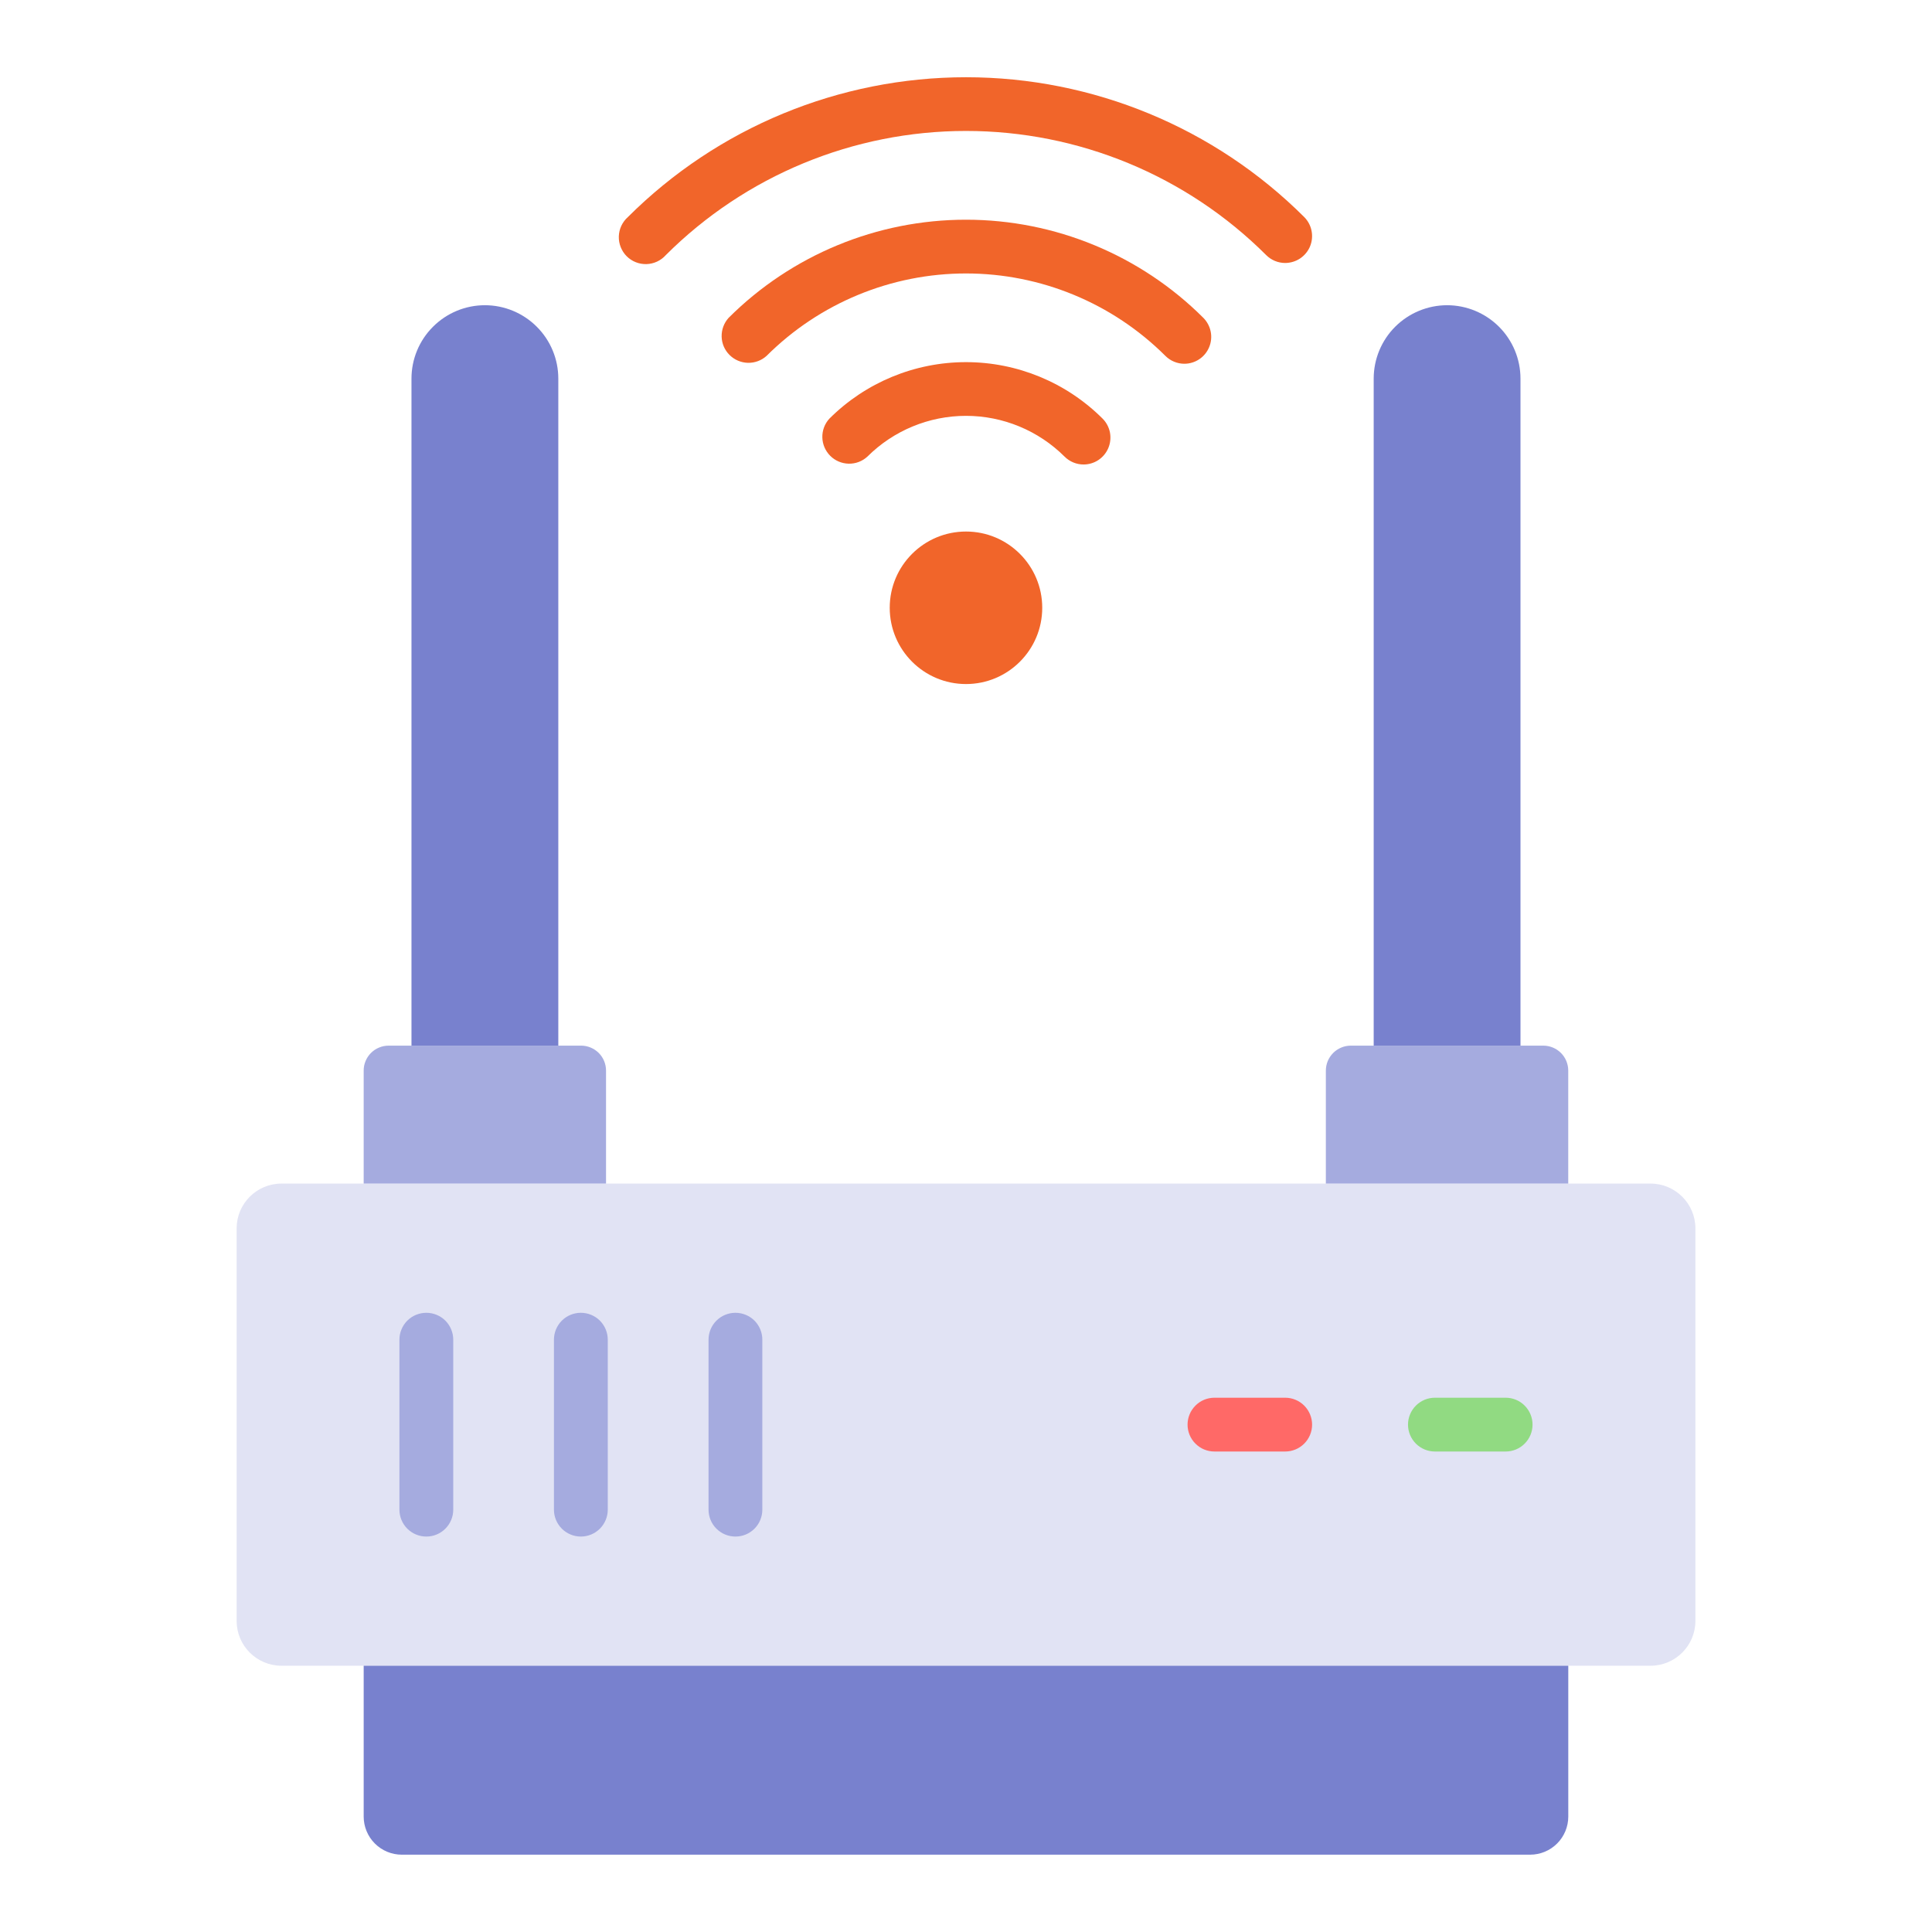
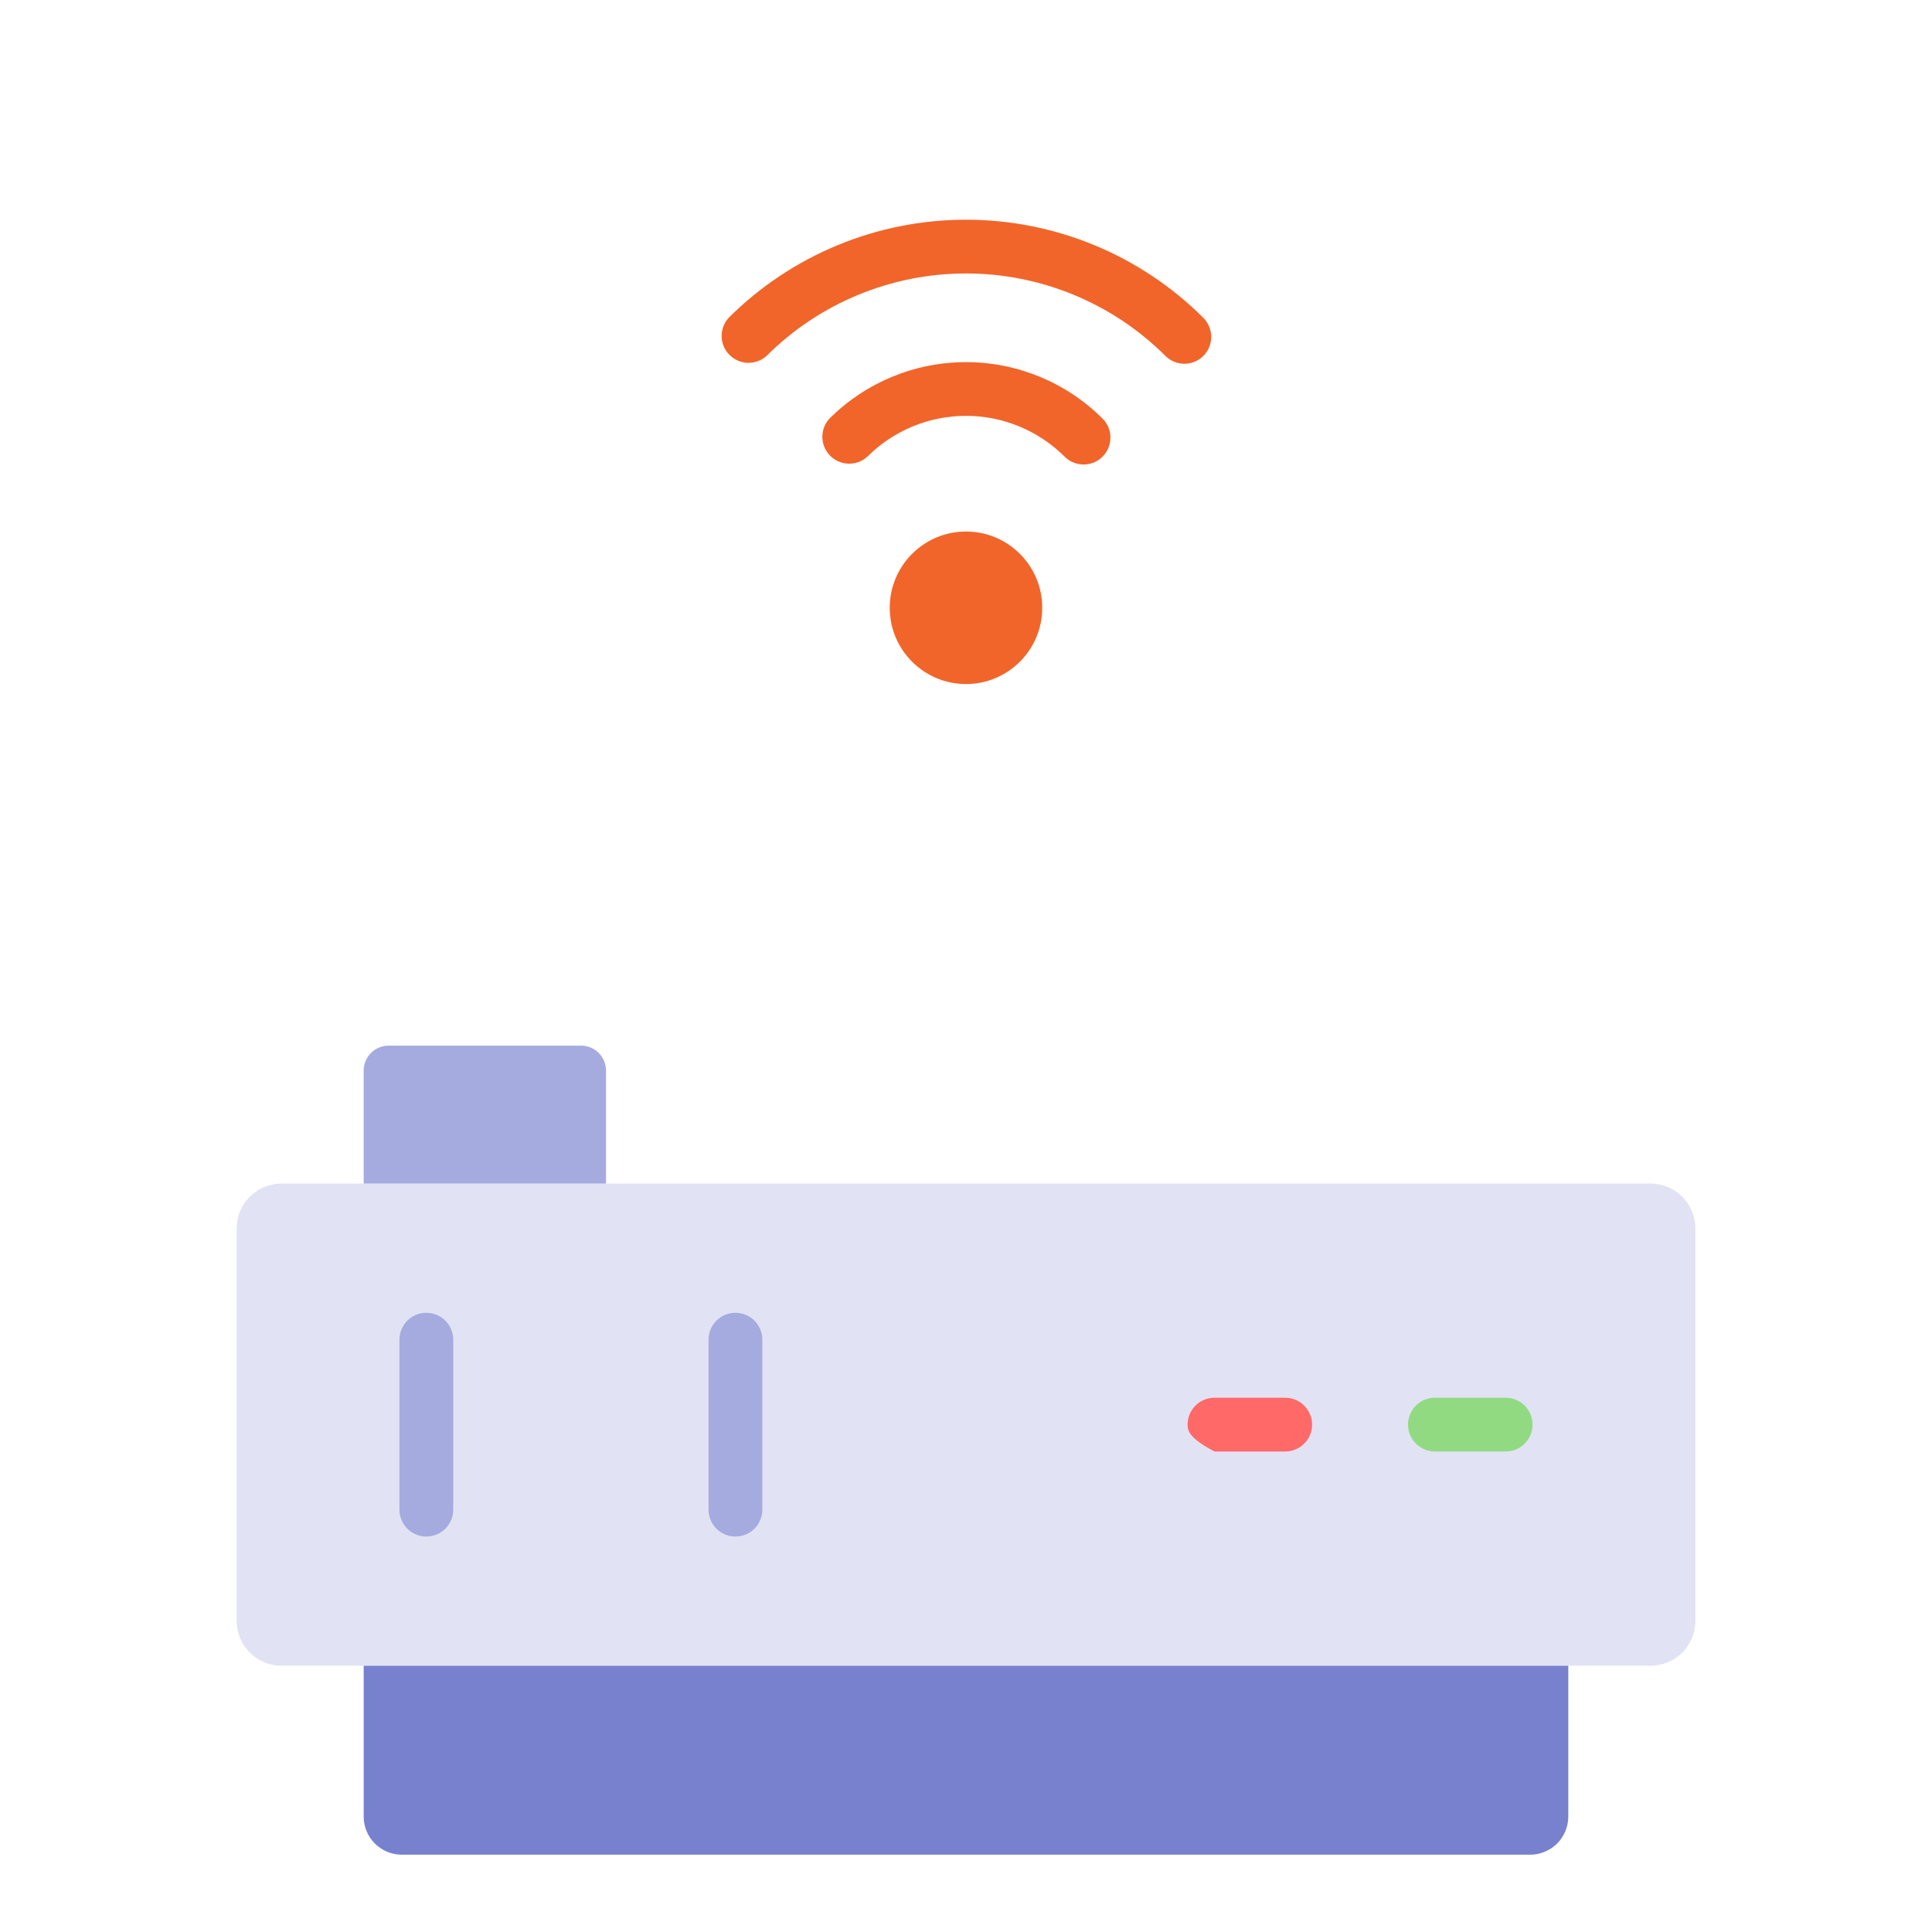
<svg xmlns="http://www.w3.org/2000/svg" width="50" height="50" viewBox="0 0 50 50" fill="none">
  <path d="M42.715 30.631H7.285C6.643 30.631 6.124 31.151 6.124 31.792V41.948C6.124 42.589 6.643 43.109 7.285 43.109H42.715C43.357 43.109 43.877 42.589 43.877 41.948V31.792C43.877 31.151 43.357 30.631 42.715 30.631Z" fill="#E1E3F4" />
  <path d="M9.412 43.109H40.587V47.013C40.587 47.274 40.483 47.525 40.298 47.71C40.113 47.895 39.862 47.999 39.6 47.999H10.398C10.136 47.999 9.886 47.895 9.701 47.71C9.516 47.525 9.412 47.274 9.412 47.013V43.109Z" fill="#7881CE" />
  <path d="M11.034 39.766C10.849 39.766 10.672 39.693 10.541 39.562C10.411 39.432 10.337 39.255 10.337 39.07V34.671C10.337 34.486 10.411 34.309 10.541 34.178C10.672 34.048 10.849 33.975 11.034 33.975C11.218 33.975 11.395 34.048 11.526 34.178C11.656 34.309 11.73 34.486 11.73 34.671V39.07C11.73 39.255 11.656 39.432 11.526 39.562C11.395 39.693 11.218 39.766 11.034 39.766Z" fill="#A5ABDF" />
-   <path d="M15.033 39.766C14.848 39.766 14.671 39.693 14.54 39.562C14.41 39.432 14.336 39.255 14.336 39.07V34.671C14.336 34.486 14.41 34.309 14.54 34.178C14.671 34.048 14.848 33.975 15.033 33.975C15.217 33.975 15.394 34.048 15.525 34.178C15.655 34.309 15.729 34.486 15.729 34.671V39.07C15.729 39.255 15.655 39.432 15.525 39.562C15.394 39.693 15.217 39.766 15.033 39.766Z" fill="#A5ABDF" />
  <path d="M19.033 39.766C18.849 39.766 18.672 39.693 18.541 39.562C18.41 39.432 18.337 39.255 18.337 39.07V34.671C18.337 34.486 18.41 34.309 18.541 34.178C18.672 34.048 18.849 33.975 19.033 33.975C19.218 33.975 19.395 34.048 19.526 34.178C19.656 34.309 19.729 34.486 19.729 34.671V39.07C19.729 39.255 19.656 39.432 19.526 39.562C19.395 39.693 19.218 39.766 19.033 39.766Z" fill="#A5ABDF" />
-   <path d="M33.261 37.565H31.43C31.245 37.565 31.068 37.492 30.938 37.361C30.807 37.231 30.734 37.054 30.734 36.869C30.734 36.685 30.807 36.508 30.938 36.377C31.068 36.246 31.245 36.173 31.43 36.173H33.261C33.445 36.173 33.622 36.246 33.753 36.377C33.883 36.508 33.957 36.685 33.957 36.869C33.957 37.054 33.883 37.231 33.753 37.361C33.622 37.492 33.445 37.565 33.261 37.565Z" fill="#FF6967" />
+   <path d="M33.261 37.565H31.43C30.807 37.231 30.734 37.054 30.734 36.869C30.734 36.685 30.807 36.508 30.938 36.377C31.068 36.246 31.245 36.173 31.43 36.173H33.261C33.445 36.173 33.622 36.246 33.753 36.377C33.883 36.508 33.957 36.685 33.957 36.869C33.957 37.054 33.883 37.231 33.753 37.361C33.622 37.492 33.445 37.565 33.261 37.565Z" fill="#FF6967" />
  <path d="M38.966 37.565H37.135C36.951 37.565 36.774 37.492 36.643 37.361C36.513 37.231 36.439 37.054 36.439 36.869C36.439 36.685 36.513 36.508 36.643 36.377C36.774 36.246 36.951 36.173 37.135 36.173H38.966C39.151 36.173 39.328 36.246 39.458 36.377C39.589 36.508 39.662 36.685 39.662 36.869C39.662 37.054 39.589 37.231 39.458 37.361C39.328 37.492 39.151 37.565 38.966 37.565Z" fill="#91DA82" />
  <path d="M10.06 27.061H15.038C15.209 27.061 15.373 27.129 15.495 27.25C15.616 27.371 15.684 27.536 15.684 27.707V30.63H9.412V27.709C9.411 27.623 9.428 27.539 9.461 27.46C9.493 27.382 9.541 27.31 9.601 27.25C9.661 27.19 9.733 27.142 9.812 27.11C9.89 27.077 9.975 27.061 10.06 27.061Z" fill="#A5ABDF" />
-   <path d="M12.549 7.899C13.053 7.899 13.536 8.1 13.892 8.456C14.249 8.812 14.449 9.295 14.449 9.799V27.061H10.649V9.799C10.649 9.295 10.849 8.812 11.206 8.456C11.562 8.1 12.045 7.899 12.549 7.899Z" fill="#7881CE" />
-   <path d="M34.962 27.061H39.939C40.111 27.061 40.275 27.129 40.397 27.25C40.518 27.371 40.586 27.536 40.586 27.707V30.63H34.313V27.709C34.313 27.623 34.33 27.539 34.362 27.46C34.395 27.382 34.443 27.31 34.503 27.25C34.563 27.19 34.635 27.142 34.714 27.11C34.792 27.077 34.877 27.061 34.962 27.061Z" fill="#A5ABDF" />
-   <path d="M37.45 7.899C37.954 7.899 38.438 8.1 38.794 8.456C39.15 8.812 39.35 9.295 39.35 9.799V27.061H35.551V9.799C35.551 9.295 35.751 8.812 36.107 8.456C36.464 8.1 36.947 7.9 37.45 7.899Z" fill="#7881CE" />
  <path d="M28.043 12.021C27.859 12.021 27.682 11.948 27.551 11.817C26.874 11.142 25.956 10.762 25 10.762C24.043 10.762 23.125 11.142 22.448 11.817C22.316 11.939 22.142 12.004 21.963 12C21.783 11.996 21.612 11.923 21.486 11.796C21.359 11.669 21.286 11.499 21.282 11.319C21.278 11.14 21.343 10.966 21.465 10.834C22.403 9.898 23.674 9.372 25 9.372C26.325 9.372 27.597 9.898 28.535 10.834C28.632 10.931 28.698 11.055 28.725 11.19C28.751 11.325 28.737 11.465 28.685 11.591C28.632 11.719 28.543 11.827 28.429 11.904C28.315 11.98 28.181 12.021 28.043 12.021Z" fill="#F1652A" />
  <path d="M30.651 9.414C30.56 9.414 30.47 9.396 30.386 9.361C30.301 9.326 30.225 9.275 30.16 9.21C28.79 7.844 26.934 7.077 25 7.077C23.065 7.077 21.209 7.844 19.839 9.21C19.707 9.33 19.533 9.394 19.355 9.39C19.176 9.385 19.006 9.312 18.88 9.186C18.753 9.06 18.68 8.89 18.676 8.711C18.672 8.532 18.736 8.359 18.856 8.226C20.487 6.599 22.696 5.686 25 5.686C27.303 5.686 29.513 6.599 31.143 8.226C31.24 8.324 31.306 8.448 31.333 8.583C31.36 8.717 31.346 8.857 31.293 8.984C31.241 9.111 31.152 9.22 31.038 9.296C30.923 9.373 30.789 9.414 30.651 9.414Z" fill="#F1652A" />
-   <path d="M33.261 6.806C33.076 6.806 32.899 6.732 32.769 6.602C30.707 4.544 27.913 3.389 25 3.389C22.087 3.389 19.293 4.544 17.231 6.602C17.168 6.673 17.091 6.73 17.005 6.77C16.919 6.81 16.826 6.832 16.731 6.835C16.636 6.837 16.542 6.821 16.454 6.786C16.365 6.751 16.285 6.698 16.218 6.631C16.151 6.564 16.099 6.483 16.064 6.395C16.029 6.307 16.012 6.213 16.015 6.118C16.018 6.023 16.04 5.93 16.08 5.844C16.121 5.758 16.178 5.681 16.249 5.618C18.572 3.3 21.72 1.999 25.001 1.999C28.283 1.999 31.431 3.3 33.754 5.618C33.851 5.716 33.917 5.84 33.943 5.974C33.97 6.109 33.956 6.249 33.904 6.376C33.851 6.503 33.762 6.611 33.648 6.688C33.534 6.764 33.399 6.805 33.262 6.806H33.261Z" fill="#F1652A" />
  <path d="M25 17.703C26.09 17.703 26.973 16.819 26.973 15.729C26.973 14.64 26.09 13.756 25 13.756C23.91 13.756 23.026 14.64 23.026 15.729C23.026 16.819 23.91 17.703 25 17.703Z" fill="#F1652A" />
</svg>